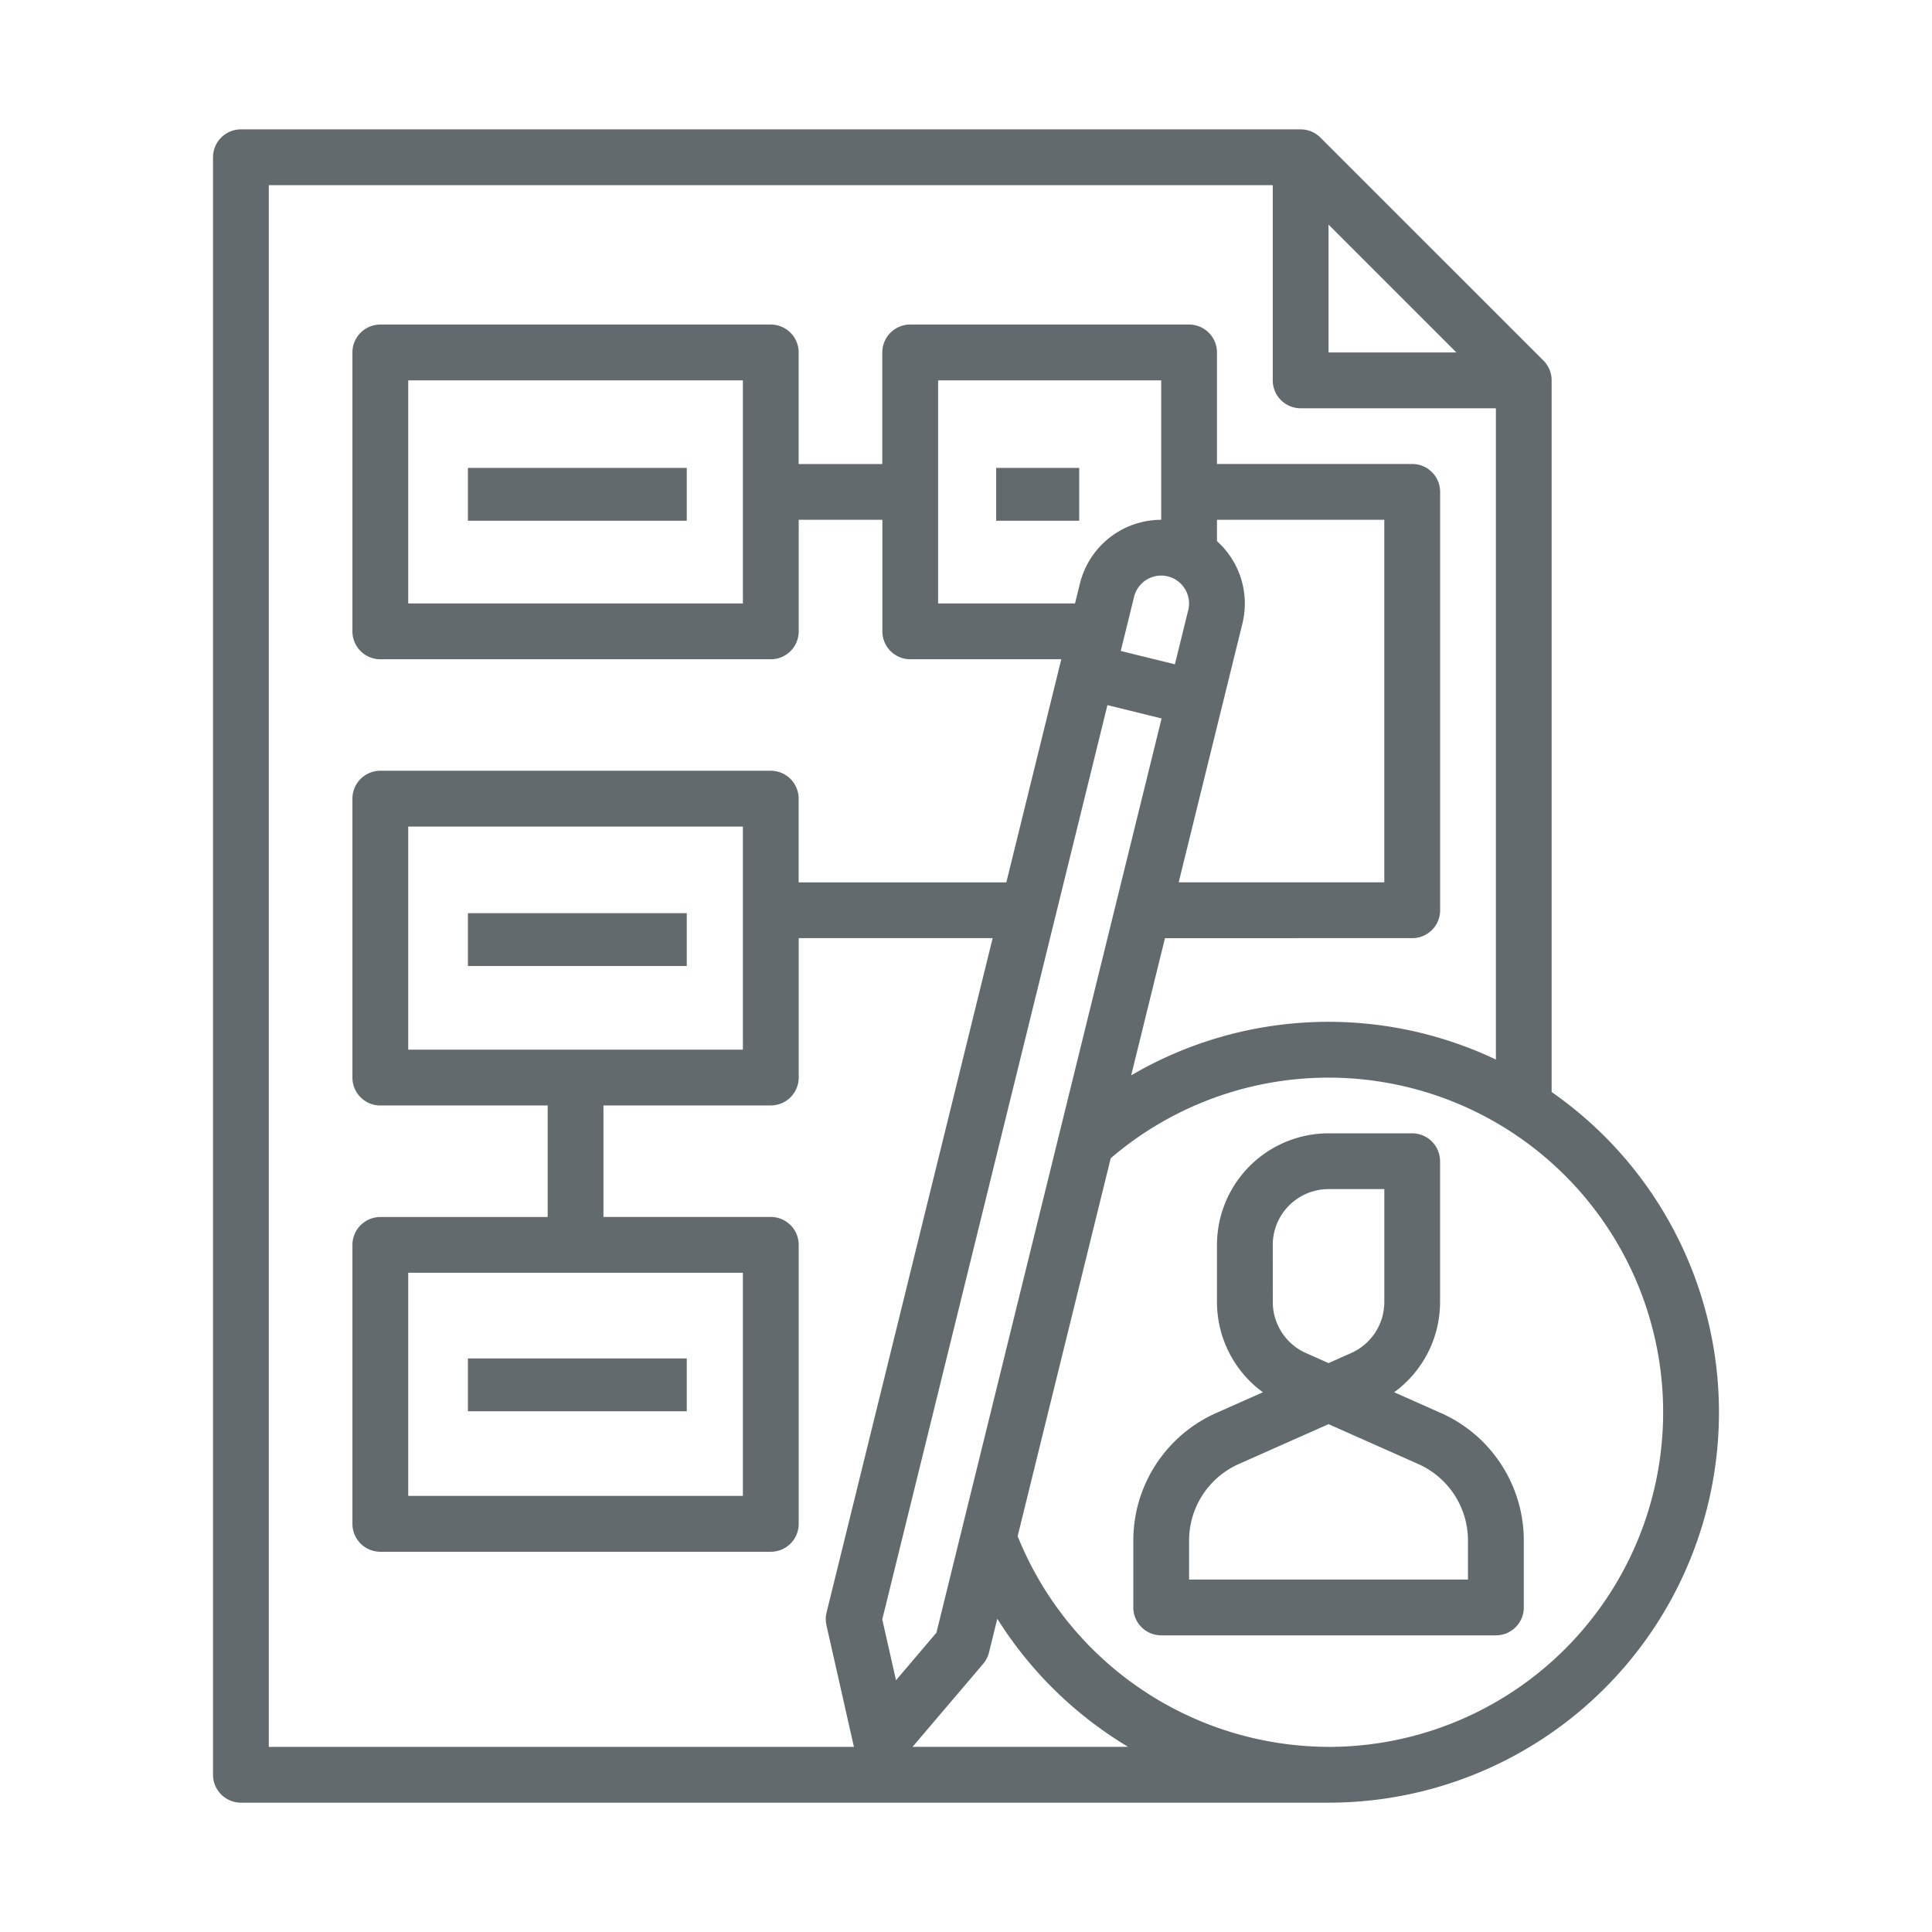
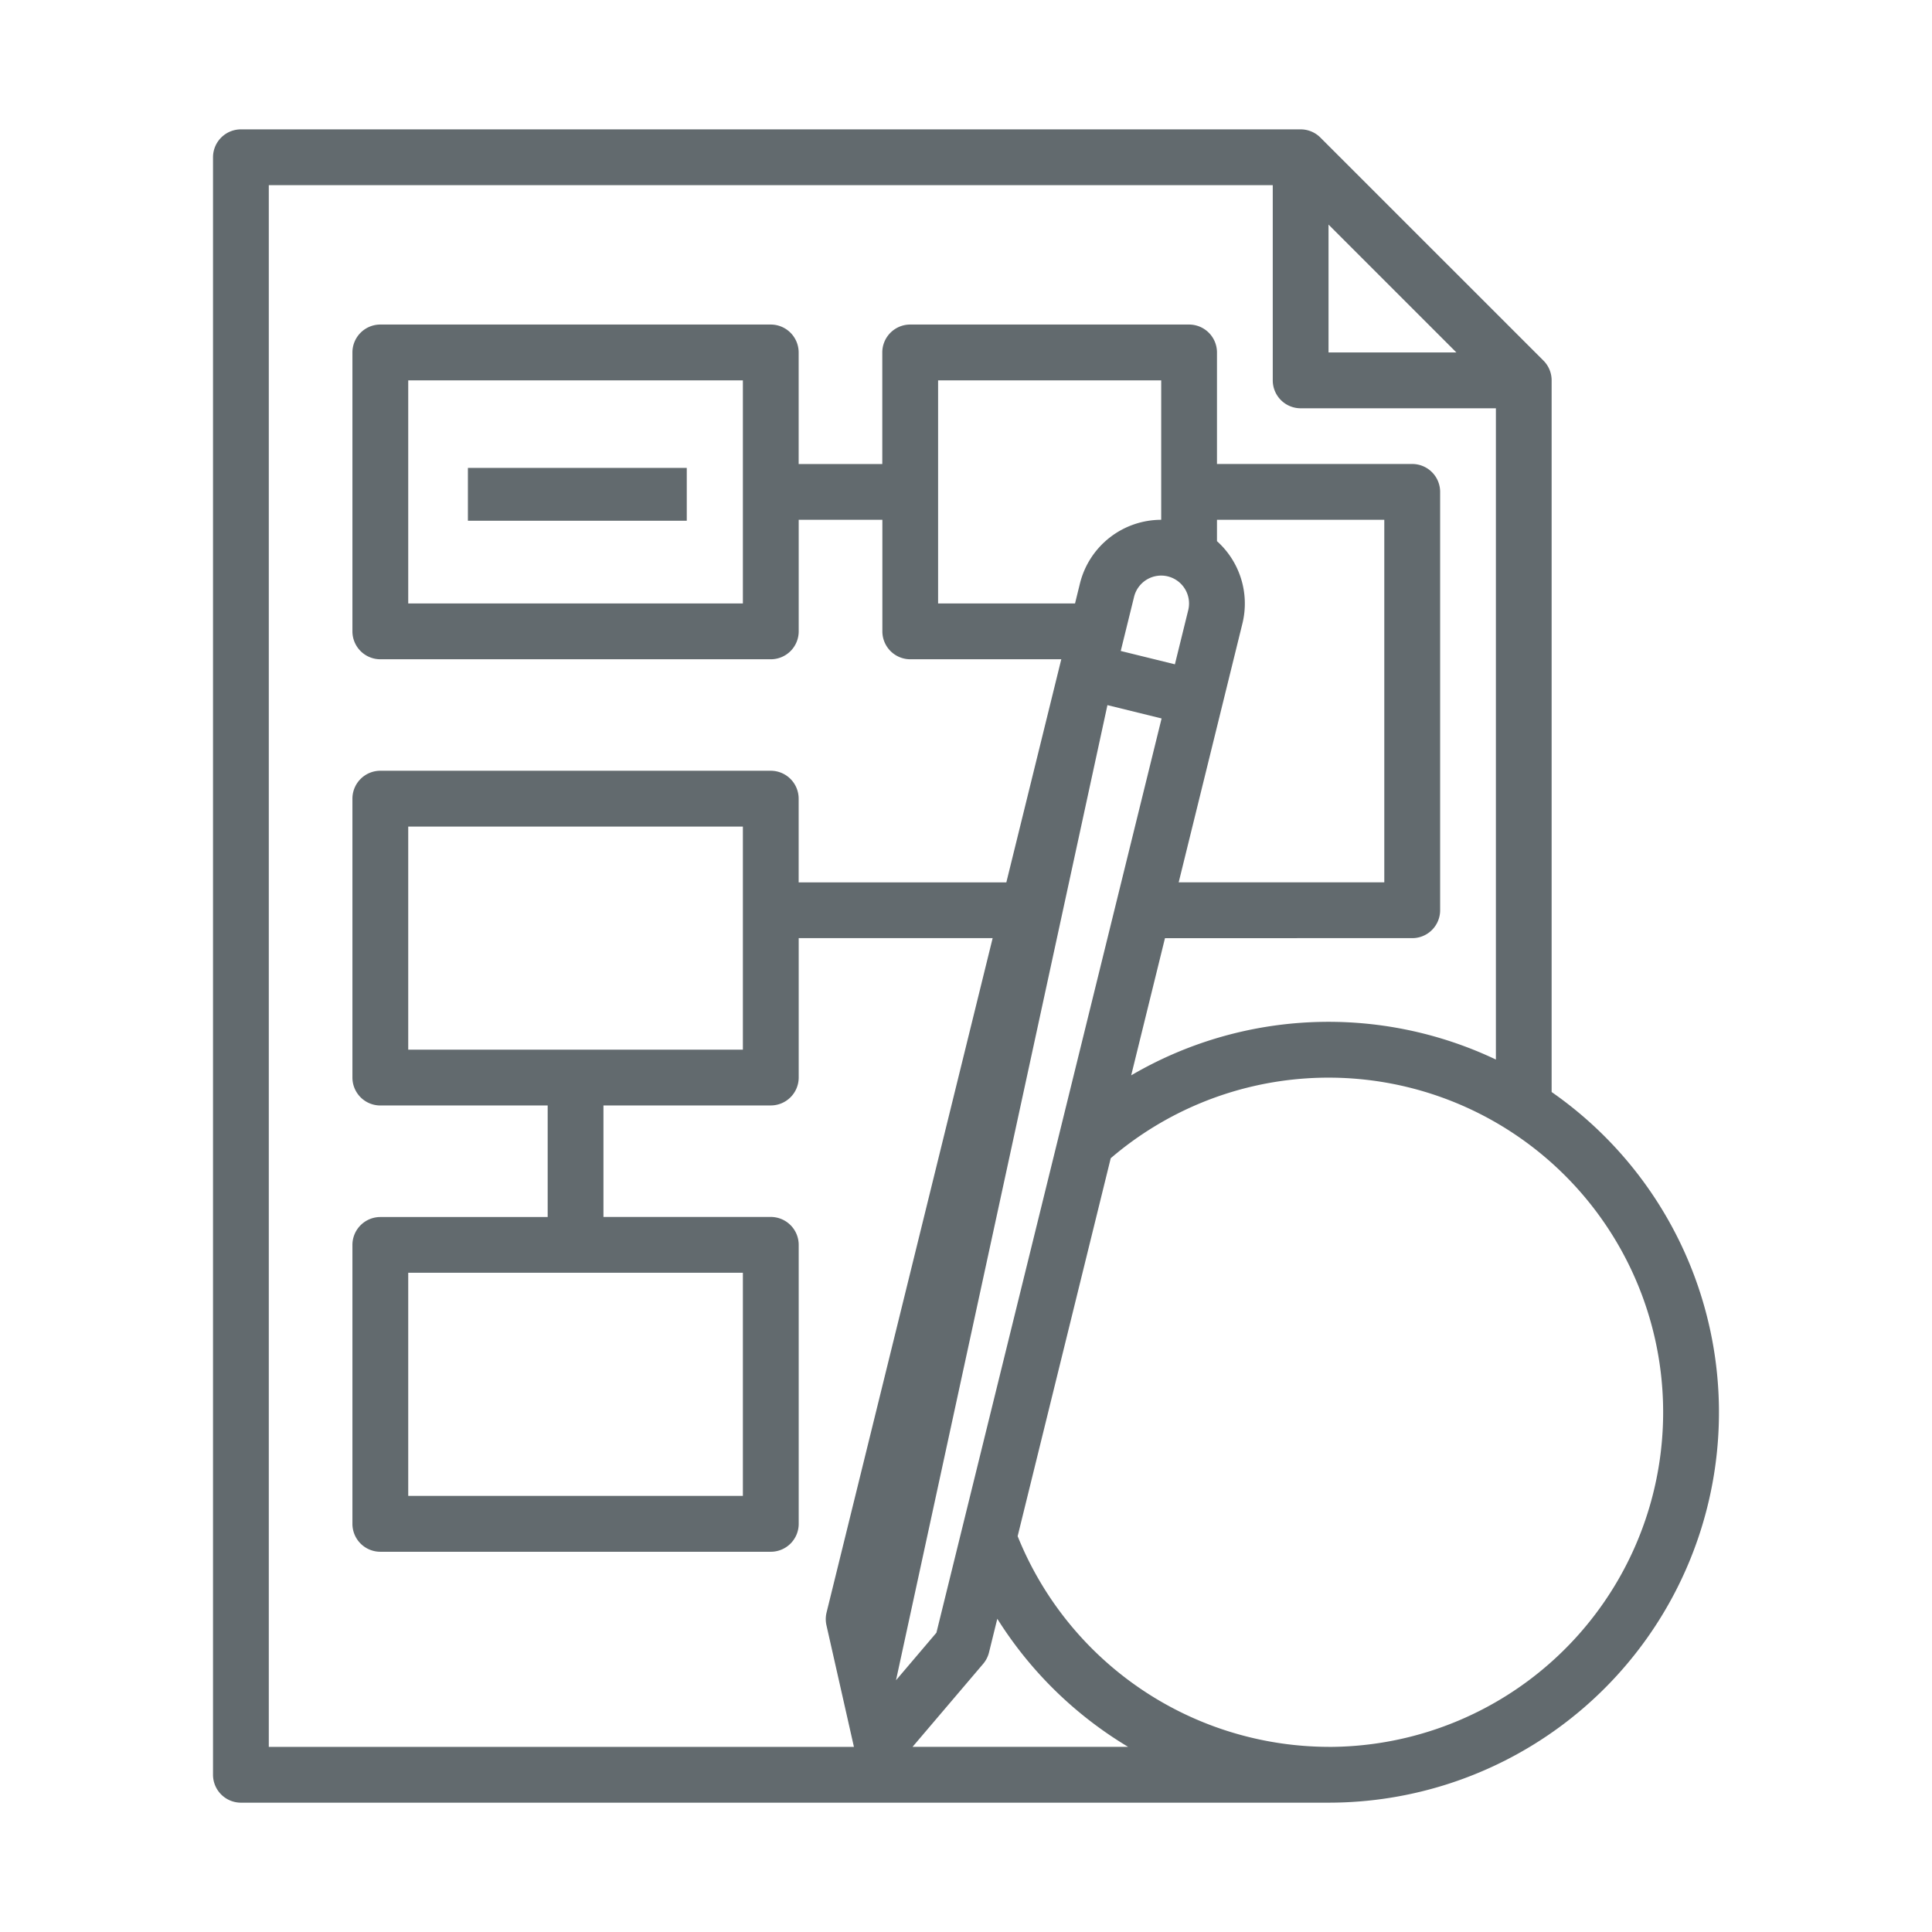
<svg xmlns="http://www.w3.org/2000/svg" width="256" height="256" viewBox="0 0 256 256">
  <defs>
    <clipPath id="b">
      <rect width="256" height="256" />
    </clipPath>
  </defs>
  <g id="a" clip-path="url(#b)">
    <g transform="translate(-35.774 1.142)">
-       <path d="M241.373,143.553v-94.3a3.7,3.7,0,0,0-1.082-2.613L210.729,17.082A3.7,3.7,0,0,0,208.116,16H67.7A3.7,3.7,0,0,0,64,19.7V234.021a3.7,3.7,0,0,0,3.7,3.7H211.811a51.717,51.717,0,0,0,29.562-94.164ZM211.811,28.616l16.946,16.946H211.811ZM71.391,23.391h133.03V49.258a3.7,3.7,0,0,0,3.7,3.7h25.867v86.295a51.723,51.723,0,0,0-48.325,2.094l4.477-18.179H222.9a3.7,3.7,0,0,0,3.7-3.7V64.039a3.7,3.7,0,0,0-3.7-3.7H197.03V45.562a3.7,3.7,0,0,0-3.7-3.7H156.382a3.7,3.7,0,0,0-3.7,3.7V60.343H141.6V45.562a3.7,3.7,0,0,0-3.7-3.7H86.172a3.7,3.7,0,0,0-3.7,3.7V82.515a3.7,3.7,0,0,0,3.7,3.7h51.734a3.7,3.7,0,0,0,3.7-3.7V67.734h11.086V82.515a3.7,3.7,0,0,0,3.7,3.7H176.4l-7.281,29.562H141.6V104.687a3.7,3.7,0,0,0-3.7-3.7H86.172a3.7,3.7,0,0,0-3.7,3.7V141.64a3.7,3.7,0,0,0,3.7,3.7h22.172v14.781H86.172a3.7,3.7,0,0,0-3.7,3.7v36.953a3.7,3.7,0,0,0,3.7,3.7h51.734a3.7,3.7,0,0,0,3.7-3.7V163.811a3.7,3.7,0,0,0-3.7-3.7H115.734V145.335h22.172a3.7,3.7,0,0,0,3.7-3.7V123.163h25.7l-22.006,89.354a3.694,3.694,0,0,0-.016,1.7l3.64,16.111H71.391ZM159.855,215.2,154.5,221.5l-1.821-8.06L182.515,92.29l7.176,1.767ZM197.03,67.734H219.2v48.039H191.955l8.447-34.3a11.1,11.1,0,0,0-3.372-10.908Zm-6.509,7.5a3.7,3.7,0,0,1,2.7,4.472l-1.767,7.176-7.176-1.767,1.767-7.176A3.7,3.7,0,0,1,190.521,75.233Zm-.882-7.5a11.106,11.106,0,0,0-10.766,8.434l-.652,2.649H160.077V49.258H189.64ZM134.21,49.258V78.82H89.867V49.258ZM89.867,137.944V108.382H134.21v29.562Zm44.343,29.562v29.562H89.867V167.506Zm22.48,62.82,9.358-11a3.7,3.7,0,0,0,.774-1.512l1.1-4.461a52.037,52.037,0,0,0,17.328,16.968Zm55.121,0a44.535,44.535,0,0,1-41.194-27.916l12.334-50.08a44.339,44.339,0,1,1,28.86,78Z" transform="translate(0 0)" fill="#626a6e" />
-       <path d="M368.762,341.065l-6.2-2.755a14.8,14.8,0,0,0,6.085-11.952V307.7a3.7,3.7,0,0,0-3.7-3.7H353.867a14.8,14.8,0,0,0-14.781,14.781v7.577a14.8,14.8,0,0,0,6.085,11.952l-6.2,2.755A18.493,18.493,0,0,0,328,357.949v8.871a3.7,3.7,0,0,0,3.7,3.7h44.343a3.7,3.7,0,0,0,3.7-3.7v-8.871a18.493,18.493,0,0,0-10.972-16.884Zm-22.285-22.284a7.4,7.4,0,0,1,7.391-7.391h7.391v14.967a7.4,7.4,0,0,1-4.389,6.754l-3,1.334-3-1.334a7.4,7.4,0,0,1-4.389-6.754Zm25.867,44.343H335.391v-5.175a11.1,11.1,0,0,1,6.583-10.13l11.893-5.285,11.893,5.285a11.1,11.1,0,0,1,6.584,10.13Z" transform="translate(-142.056 -154.97)" fill="#626a6e" />
+       <path d="M241.373,143.553v-94.3a3.7,3.7,0,0,0-1.082-2.613L210.729,17.082A3.7,3.7,0,0,0,208.116,16H67.7A3.7,3.7,0,0,0,64,19.7V234.021a3.7,3.7,0,0,0,3.7,3.7H211.811a51.717,51.717,0,0,0,29.562-94.164ZM211.811,28.616l16.946,16.946H211.811ZM71.391,23.391h133.03V49.258a3.7,3.7,0,0,0,3.7,3.7h25.867v86.295a51.723,51.723,0,0,0-48.325,2.094l4.477-18.179H222.9a3.7,3.7,0,0,0,3.7-3.7V64.039a3.7,3.7,0,0,0-3.7-3.7H197.03V45.562a3.7,3.7,0,0,0-3.7-3.7H156.382a3.7,3.7,0,0,0-3.7,3.7V60.343H141.6V45.562a3.7,3.7,0,0,0-3.7-3.7H86.172a3.7,3.7,0,0,0-3.7,3.7V82.515a3.7,3.7,0,0,0,3.7,3.7h51.734a3.7,3.7,0,0,0,3.7-3.7V67.734h11.086V82.515a3.7,3.7,0,0,0,3.7,3.7H176.4l-7.281,29.562H141.6V104.687a3.7,3.7,0,0,0-3.7-3.7H86.172a3.7,3.7,0,0,0-3.7,3.7V141.64a3.7,3.7,0,0,0,3.7,3.7h22.172v14.781H86.172a3.7,3.7,0,0,0-3.7,3.7v36.953a3.7,3.7,0,0,0,3.7,3.7h51.734a3.7,3.7,0,0,0,3.7-3.7V163.811a3.7,3.7,0,0,0-3.7-3.7H115.734V145.335h22.172a3.7,3.7,0,0,0,3.7-3.7V123.163h25.7l-22.006,89.354a3.694,3.694,0,0,0-.016,1.7l3.64,16.111H71.391ZM159.855,215.2,154.5,221.5L182.515,92.29l7.176,1.767ZM197.03,67.734H219.2v48.039H191.955l8.447-34.3a11.1,11.1,0,0,0-3.372-10.908Zm-6.509,7.5a3.7,3.7,0,0,1,2.7,4.472l-1.767,7.176-7.176-1.767,1.767-7.176A3.7,3.7,0,0,1,190.521,75.233Zm-.882-7.5a11.106,11.106,0,0,0-10.766,8.434l-.652,2.649H160.077V49.258H189.64ZM134.21,49.258V78.82H89.867V49.258ZM89.867,137.944V108.382H134.21v29.562Zm44.343,29.562v29.562H89.867V167.506Zm22.48,62.82,9.358-11a3.7,3.7,0,0,0,.774-1.512l1.1-4.461a52.037,52.037,0,0,0,17.328,16.968Zm55.121,0a44.535,44.535,0,0,1-41.194-27.916l12.334-50.08a44.339,44.339,0,1,1,28.86,78Z" transform="translate(0 0)" fill="#626a6e" />
      <rect width="29" height="7" transform="translate(97.774 60.858)" fill="#626a6e" />
-       <rect width="29" height="7" transform="translate(97.774 119.858)" fill="#626a6e" />
-       <rect width="29" height="7" transform="translate(97.774 178.858)" fill="#626a6e" />
-       <rect width="11" height="7" transform="translate(167.774 60.858)" fill="#626a6e" />
    </g>
  </g>
</svg>